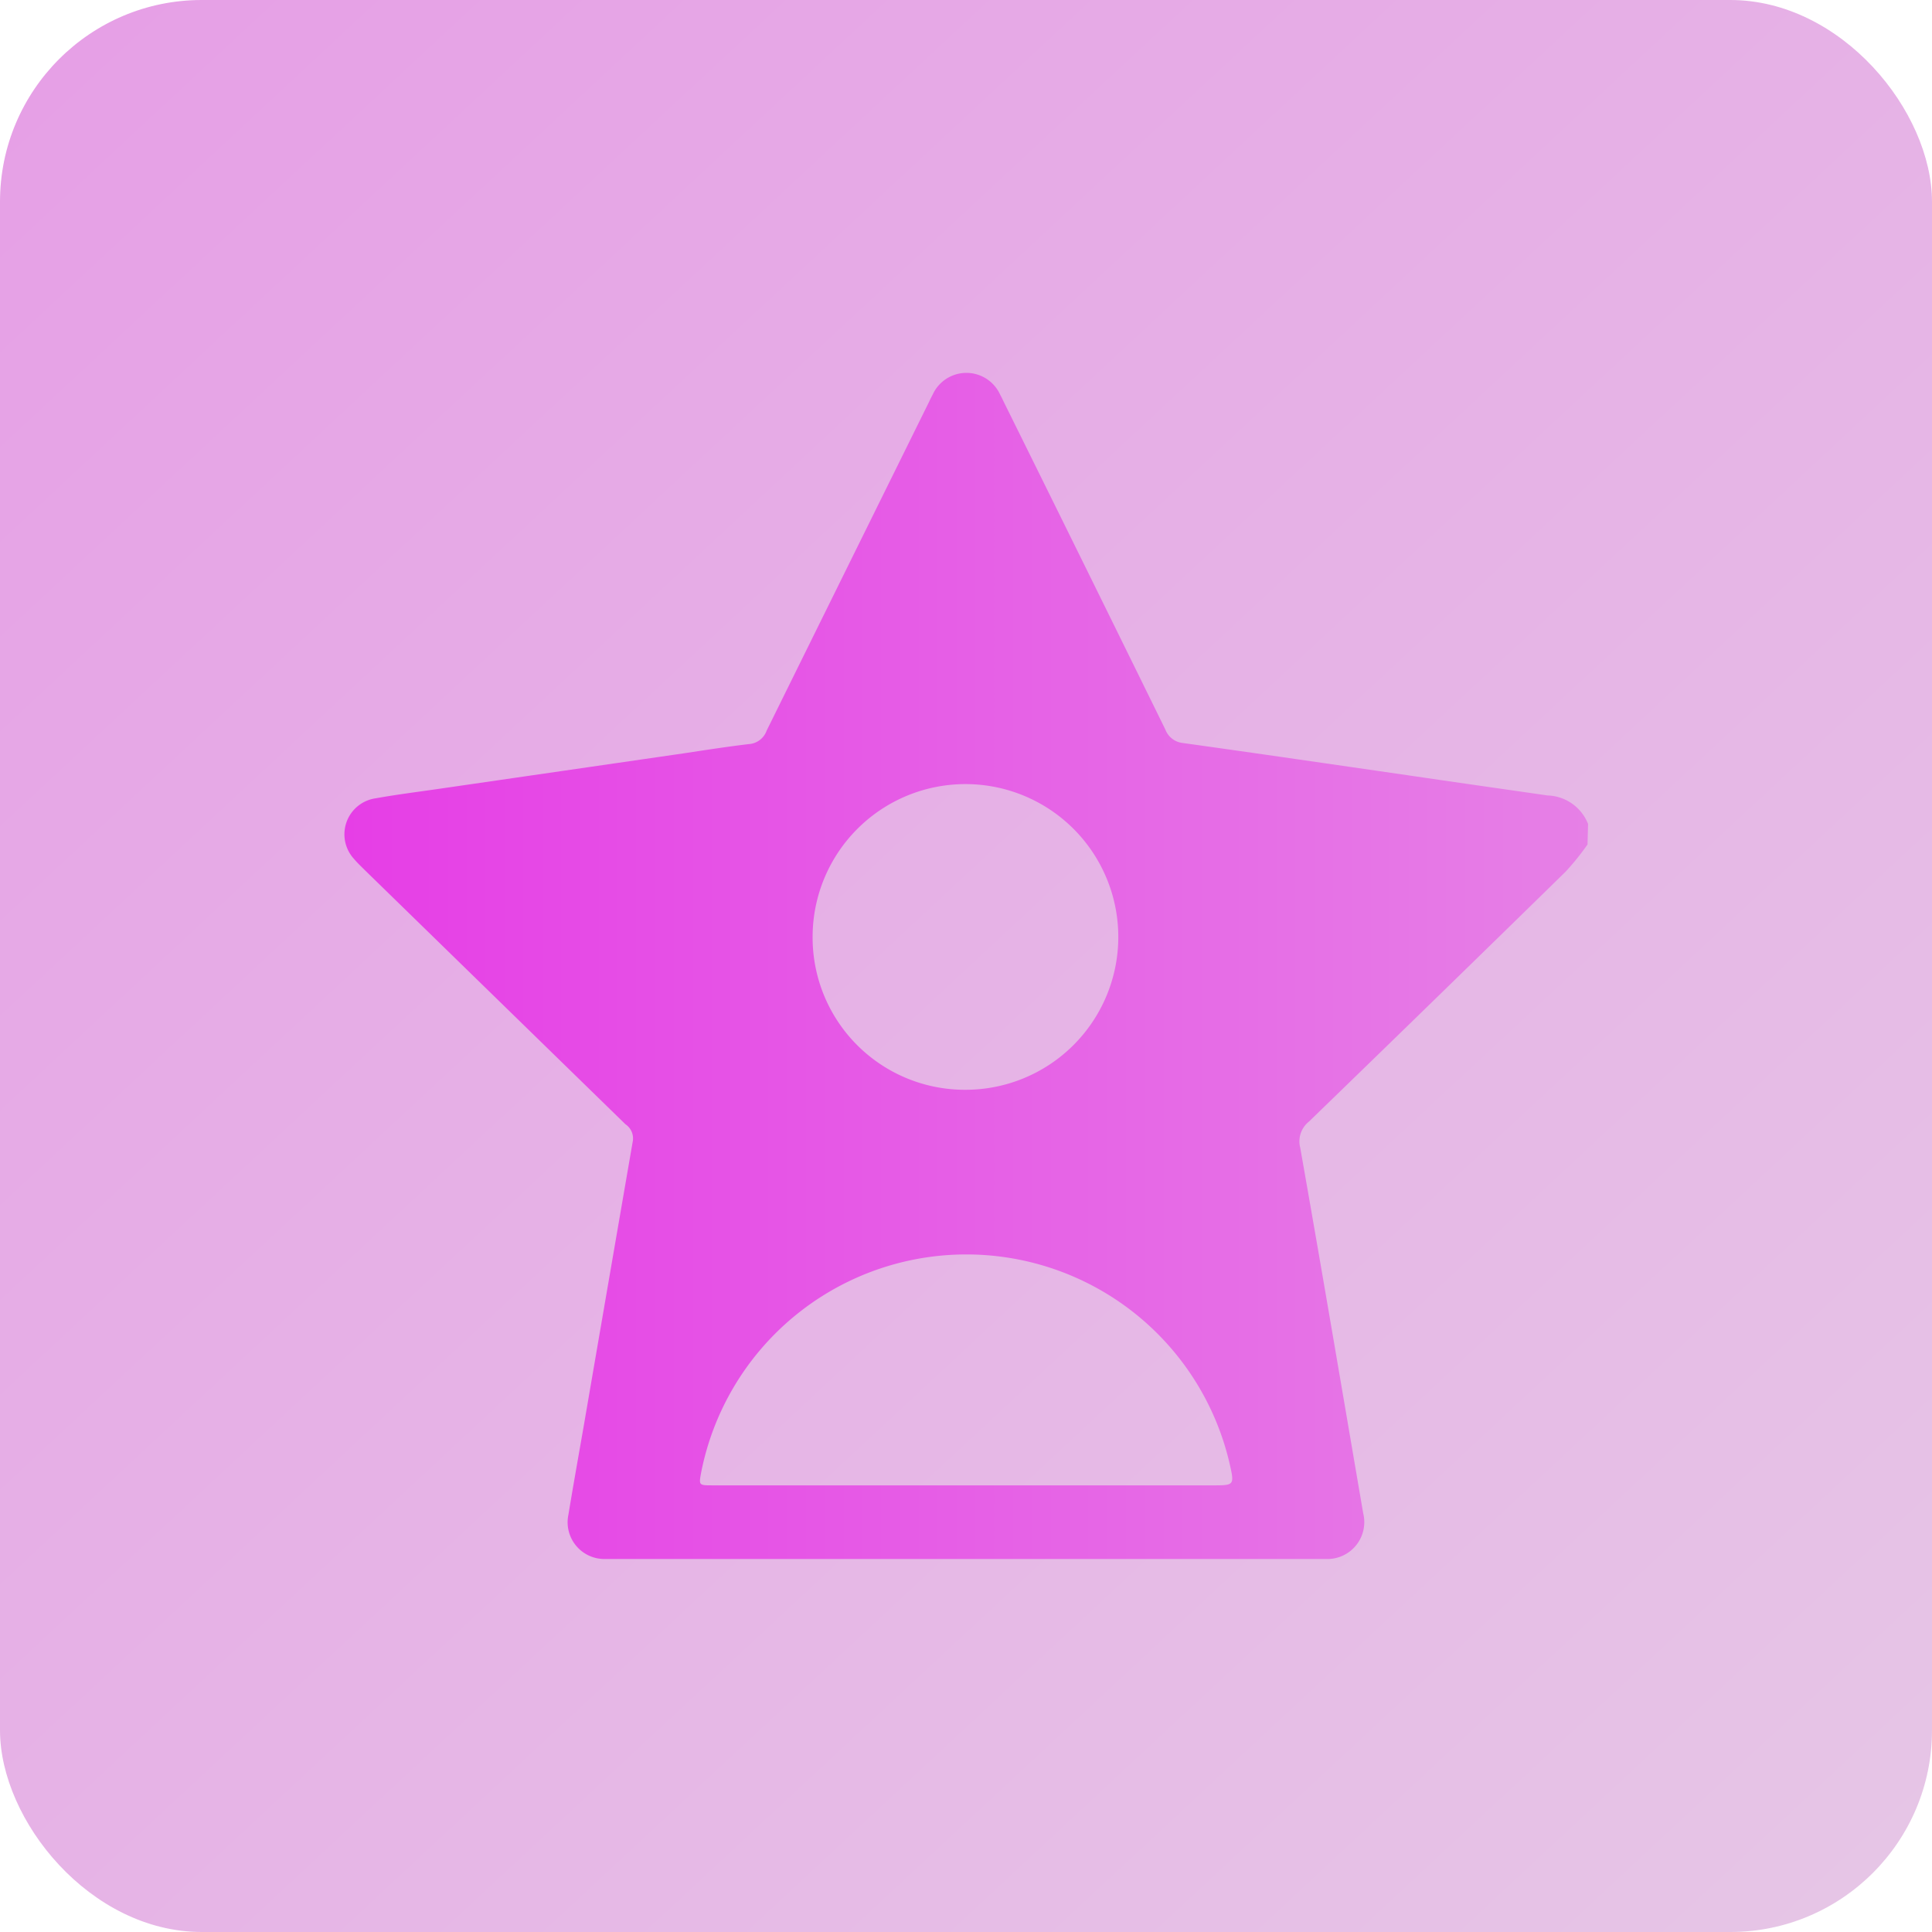
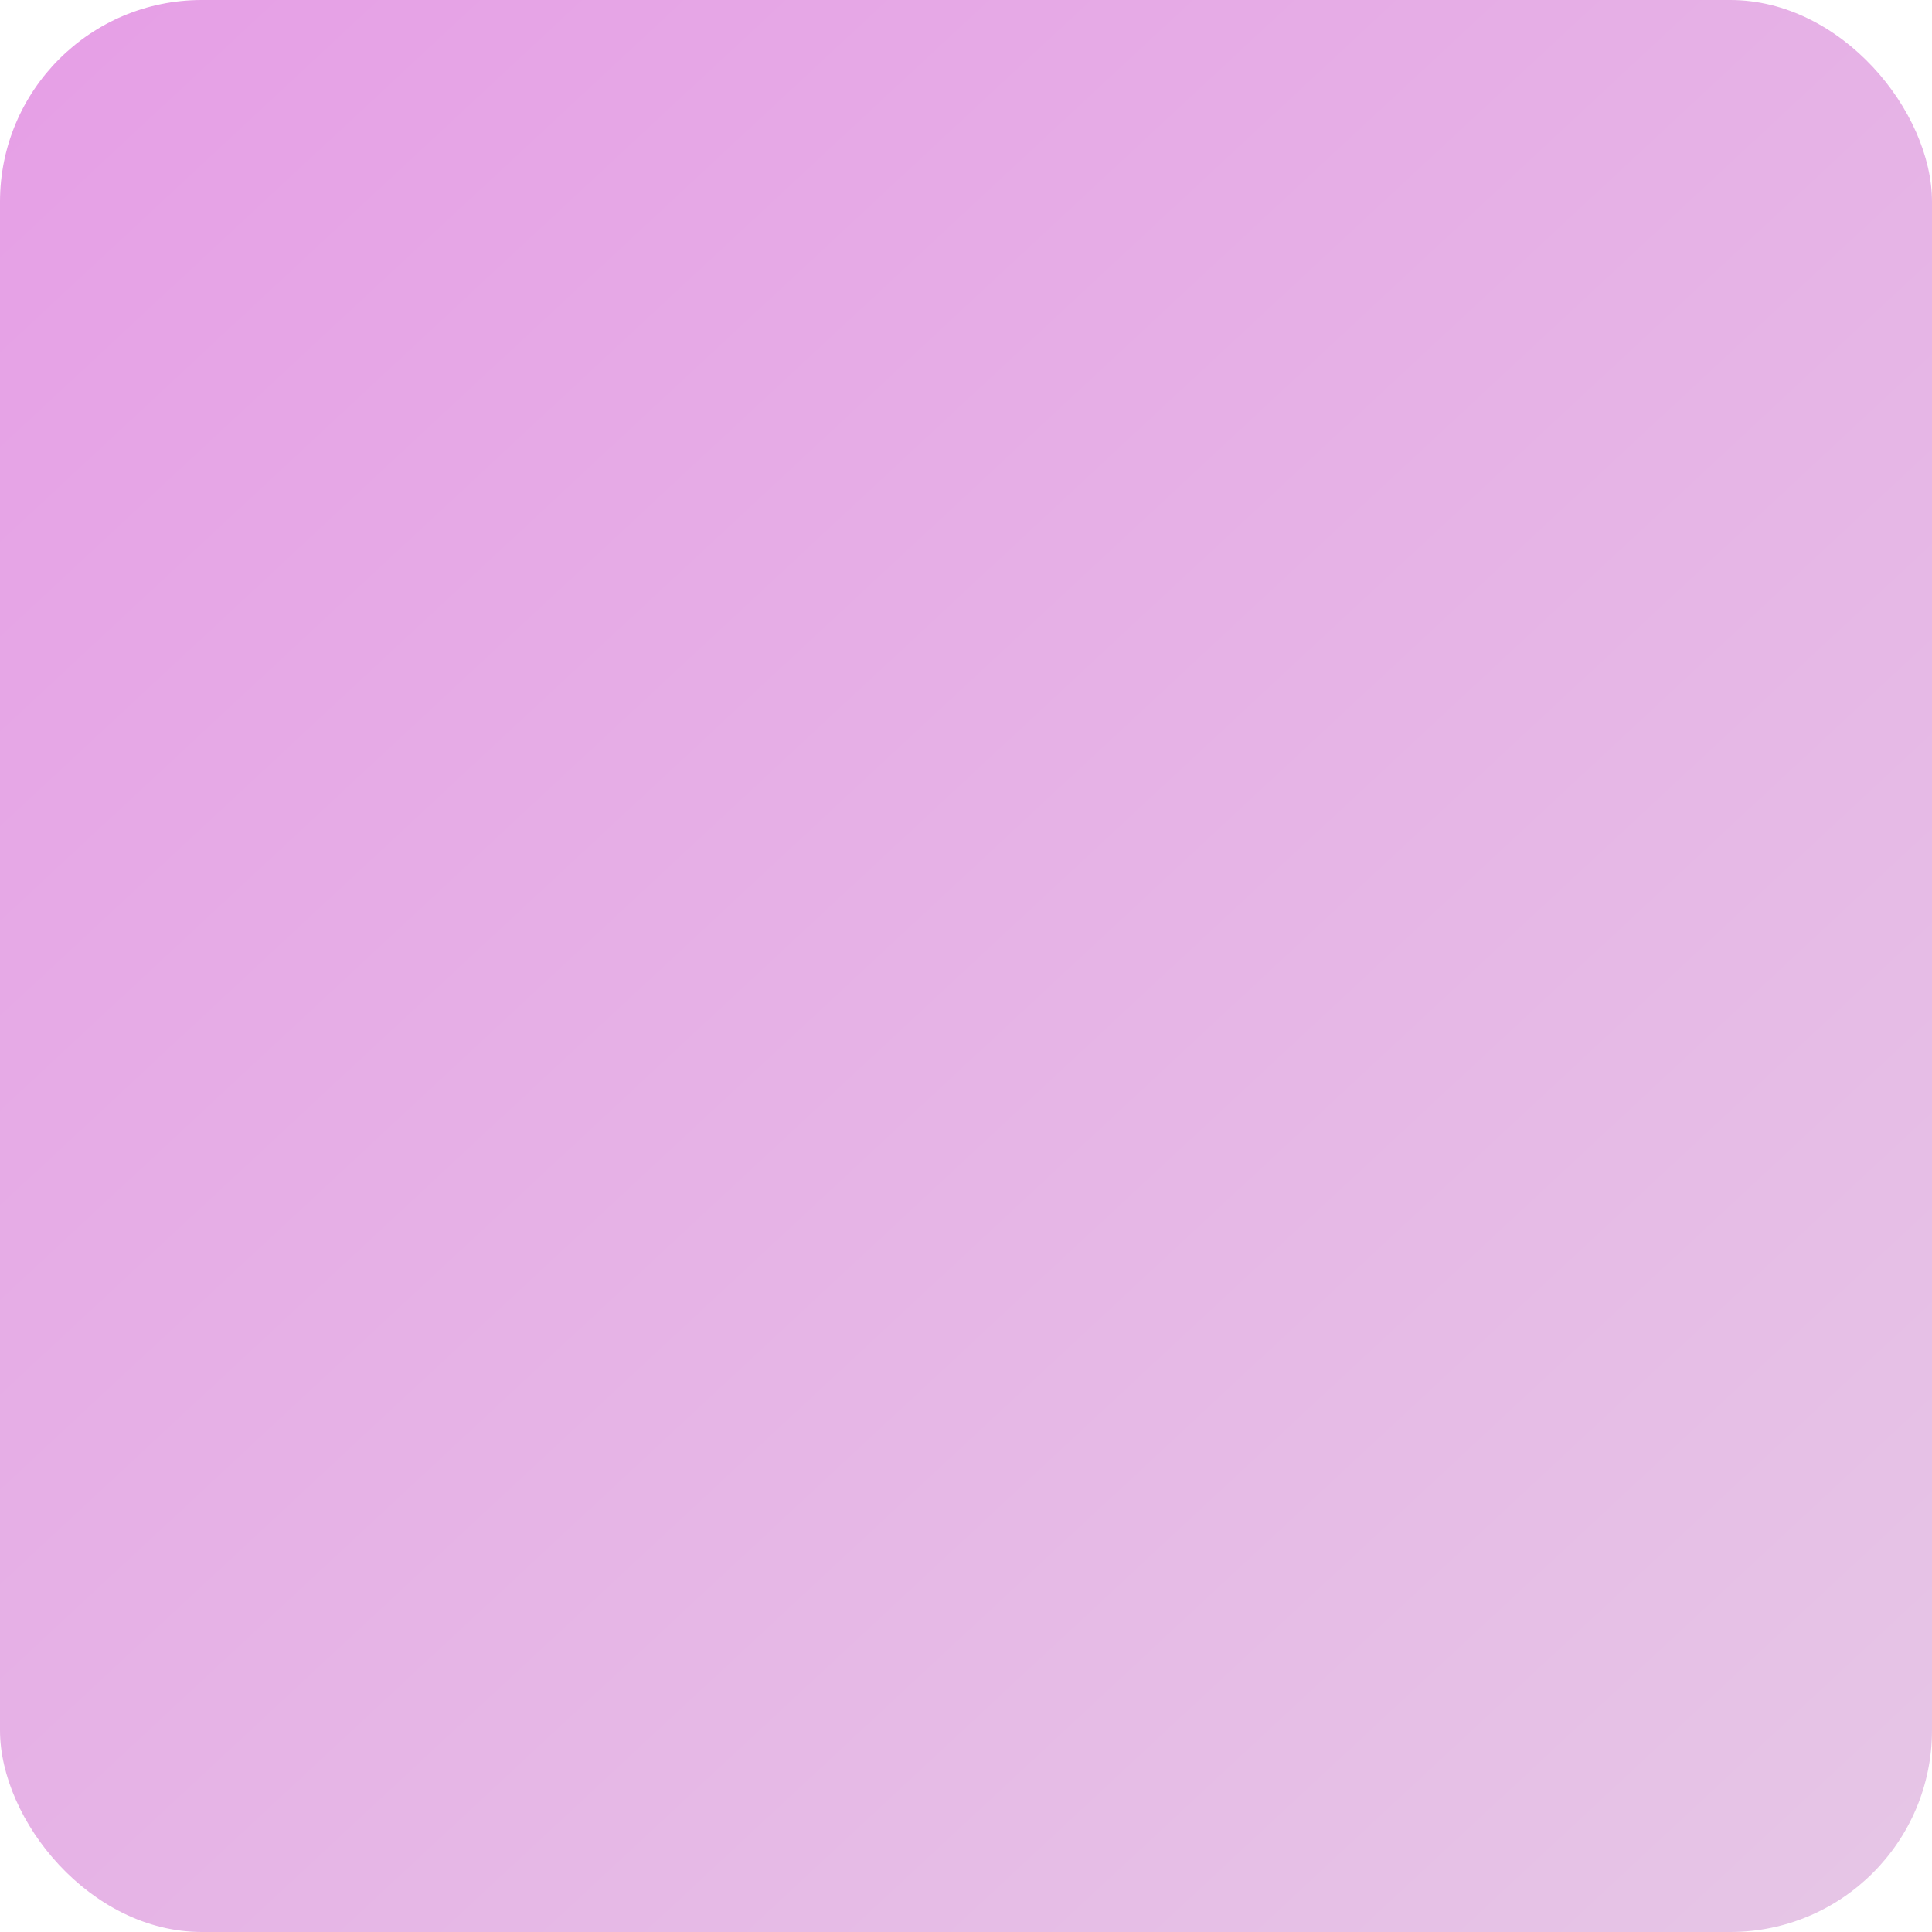
<svg xmlns="http://www.w3.org/2000/svg" viewBox="0 0 142.96 142.96">
  <defs>
    <style> .cls-1 { fill: url(#Безымянный_градиент_51); } .cls-2 { fill: url(#Безымянный_градиент_18); } </style>
    <linearGradient id="Безымянный_градиент_51" data-name="Безымянный градиент 51" x1="-3.6" y1="-9.16" x2="150.3" y2="156.14" gradientUnits="userSpaceOnUse">
      <stop offset="0" stop-color="#e69de6" />
      <stop offset="1" stop-color="#e6c9e6" />
    </linearGradient>
    <linearGradient id="Безымянный_градиент_18" data-name="Безымянный градиент 18" x1="25.48" y1="71.48" x2="117.47" y2="71.48" gradientUnits="userSpaceOnUse">
      <stop offset="0" stop-color="#e63ee6" />
      <stop offset="1" stop-color="#e680e6" />
    </linearGradient>
  </defs>
  <g id="Слой_2" data-name="Слой 2">
    <g id="Слой_1-2" data-name="Слой 1">
      <g>
        <rect class="cls-1" width="142.96" height="142.96" rx="14.93" />
-         <path class="cls-2" d="M117.47,62.49a19.43,19.43,0,0,1-1.61,2q-9.47,9.27-19,18.5a1.87,1.87,0,0,0-.65,1.93c1.59,9,3.11,18,4.66,27.05a2.73,2.73,0,0,1-2.73,3.39H44.74a2.72,2.72,0,0,1-2.68-3.28c.36-2.18.75-4.36,1.13-6.54Q45,95,46.83,84.41a1.26,1.26,0,0,0-.55-1.22L27,64.39c-.28-.28-.56-.54-.81-.84a2.69,2.69,0,0,1,1.62-4.48c1.61-.29,3.25-.49,4.88-.73l17.93-2.6c1.59-.24,3.19-.49,4.79-.68a1.5,1.5,0,0,0,1.32-1q6-12.15,12-24.29c.09-.19.18-.38.28-.56a2.74,2.74,0,0,1,5,0c.1.18.19.37.28.56q6,12.11,11.94,24.21a1.56,1.56,0,0,0,1.3,1c5.53.77,11.06,1.58,16.6,2.38,3.46.51,6.92,1,10.38,1.5a3.33,3.33,0,0,1,3,2.11ZM71.39,109.91H89.71c1.64,0,1.64,0,1.27-1.64a20,20,0,0,0-39.1.7c-.17.93-.17.94.83.94Zm0-29.27a11.31,11.31,0,1,0-11.26-11.4A11.27,11.27,0,0,0,71.44,80.64Z" />
      </g>
    </g>
  </g>
</svg>